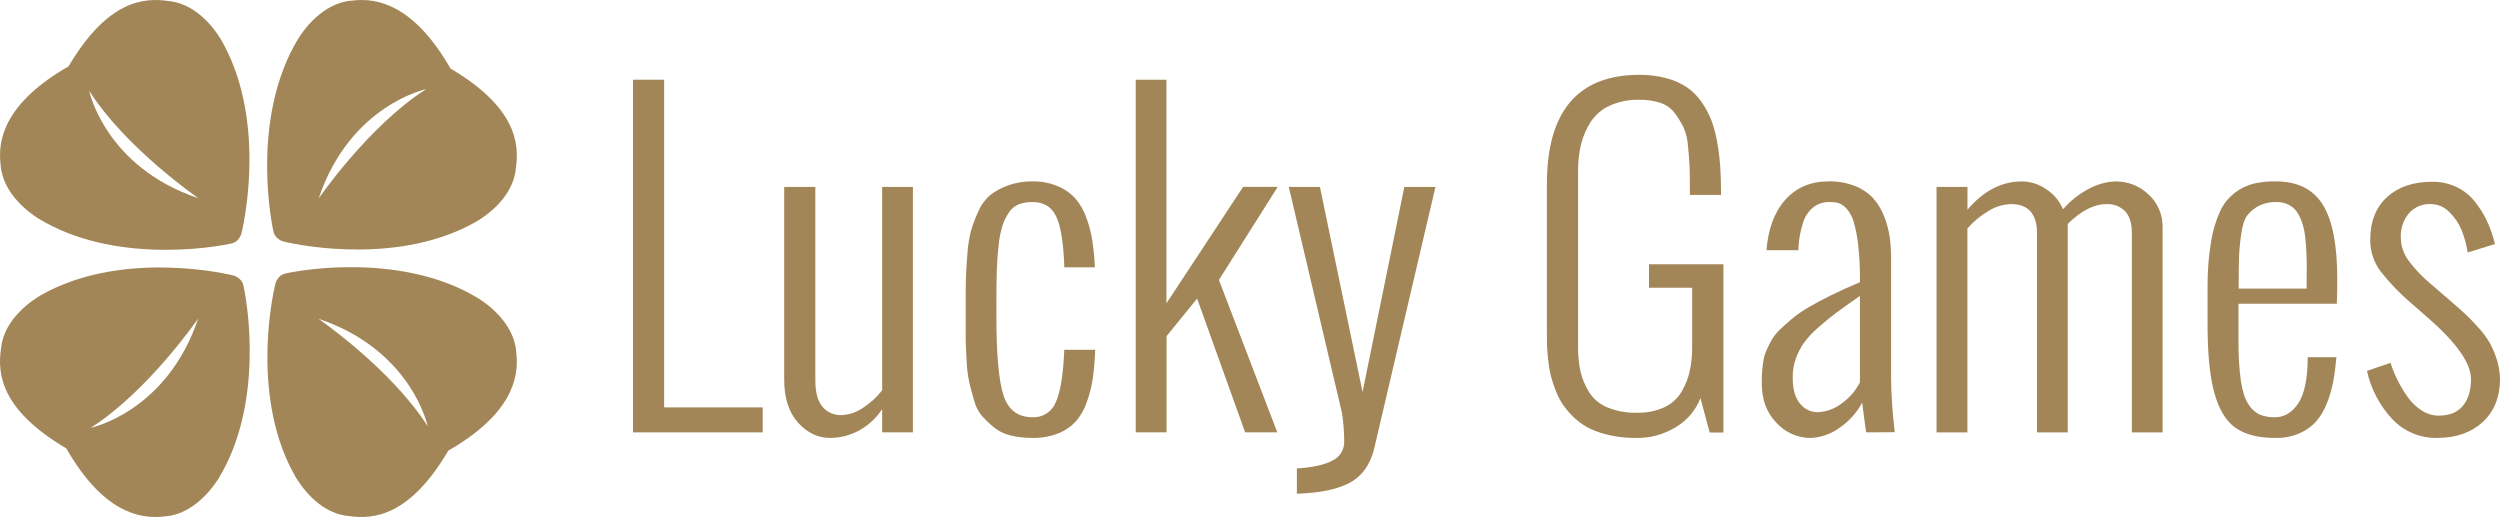
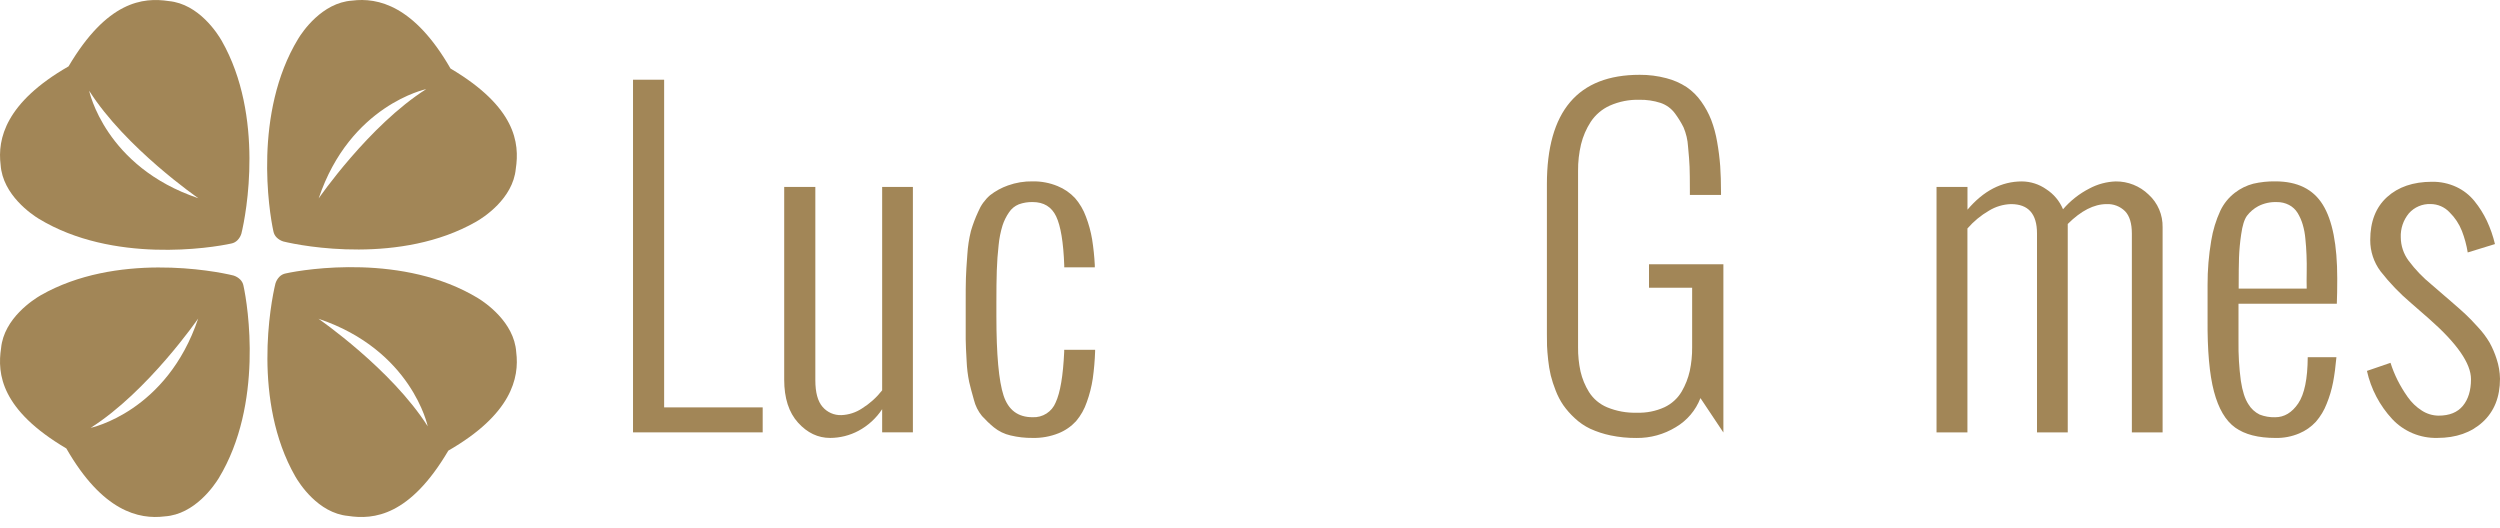
<svg xmlns="http://www.w3.org/2000/svg" width="1254" height="265" viewBox="0 0 1254 265" fill="none">
  <g clip-path="url(#clip0_515_5302)">
    <path d="M122.125 143.311C121.906 142.136 121.335 141.057 120.489 140.213C119.554 139.292 118.414 138.606 117.162 138.211C107.304 135.749 58.13 126.591 20.438 148.1C16.895 150.156 1.964 159.625 0.544 174.627C-1.458 187.601 0.544 205.633 33.272 224.937C51.395 256.538 69.666 260.664 82.689 259.014C97.782 257.999 107.601 243.308 109.737 239.831C132.228 202.711 124.316 153.24 122.125 143.311ZM99.405 159.774C83.663 206.674 45.471 214.602 45.471 214.602C74.21 196.38 99.405 159.774 99.405 159.774Z" fill="#A28657" />
    <path d="M149.538 19.507C127.02 56.613 134.945 106.084 137.135 116.013C137.357 117.185 137.922 118.263 138.759 119.111C139.694 120.033 140.834 120.718 142.086 121.114C151.945 123.562 201.119 132.747 238.823 111.212C242.353 109.196 257.285 99.753 258.718 84.683C260.706 71.71 258.65 53.691 225.976 34.374C207.812 2.787 189.583 -1.353 176.572 0.311C161.479 1.353 151.647 16.003 149.538 19.507ZM159.843 99.537C175.585 52.636 213.777 44.709 213.777 44.709C185.038 62.944 159.843 99.537 159.843 99.537Z" fill="#A28657" />
    <path d="M140.168 138.81C139.254 139.748 138.573 140.887 138.18 142.137C135.719 151.999 126.549 201.185 148.066 238.887C150.095 242.419 159.521 257.366 174.586 258.787C187.557 260.788 205.584 258.787 224.882 226.036C256.461 207.869 260.6 189.646 258.936 176.619C257.936 161.536 243.248 151.688 239.773 149.563C202.663 127.04 153.218 134.954 143.278 137.159C142.099 137.384 141.015 137.959 140.168 138.81ZM214.55 213.848C196.32 185.101 159.737 159.885 159.737 159.885C206.639 175.631 214.55 213.848 214.55 213.848Z" fill="#A28657" />
    <path d="M119.085 120.521C120.005 119.593 120.687 118.456 121.073 117.207C123.534 107.331 132.704 58.145 111.2 20.443C109.172 16.899 99.731 1.964 84.679 0.544C71.683 -1.445 53.696 0.598 34.383 33.294C2.791 51.408 -1.348 69.684 0.316 82.711C1.357 97.808 16.017 107.629 19.493 109.753C56.603 132.276 106.047 124.363 115.988 122.158C117.161 121.938 118.241 121.367 119.085 120.521ZM44.702 45.483C62.932 74.229 99.528 99.445 99.528 99.445C52.641 83.699 44.715 45.483 44.715 45.483H44.702Z" fill="#A28657" />
    <path d="M317.523 216.873V39.984H333.13V204.346H382.561V216.873H317.523Z" fill="#A28657" />
    <path d="M393.354 190.473V93.75H408.975V190.744C408.975 196.84 410.174 201.277 412.572 204.055C413.732 205.42 415.187 206.505 416.827 207.227C418.467 207.948 420.248 208.288 422.039 208.221C425.724 208.079 429.3 206.923 432.372 204.88C436.248 202.464 439.672 199.387 442.487 195.789V93.75H457.905V216.852H442.487V205.245C439.503 209.775 435.442 213.494 430.667 216.068C426.273 218.417 421.369 219.652 416.386 219.666C410.291 219.666 404.931 217.114 400.305 212.009C395.681 206.905 393.363 199.726 393.354 190.473Z" fill="#A28657" />
    <path d="M484.397 158.504V152.133C484.397 146.722 484.397 142.447 484.505 139.538C484.613 136.63 484.803 132.653 485.222 127.607C485.462 123.642 486.064 119.707 487.02 115.852C487.993 112.54 489.213 109.307 490.672 106.179C491.984 102.997 494.021 100.167 496.623 97.914C499.322 95.818 502.34 94.169 505.562 93.031C509.551 91.594 513.767 90.898 518.005 90.974C522.283 90.906 526.53 91.712 530.487 93.342C533.8 94.688 536.78 96.737 539.224 99.347C541.615 102.103 543.477 105.277 544.715 108.709C546.117 112.362 547.15 116.146 547.798 120.004C548.479 124.297 548.931 128.623 549.151 132.964C549.135 133.154 549.135 133.343 549.151 133.532C549.16 133.717 549.16 133.903 549.151 134.087H533.828V133.113C533.404 121.533 532.051 113.345 529.77 108.547C527.489 103.749 523.558 101.35 517.977 101.35C515.614 101.297 513.262 101.682 511.04 102.486C509.016 103.3 507.294 104.717 506.103 106.545C504.718 108.555 503.629 110.757 502.871 113.078C501.887 116.292 501.23 119.595 500.91 122.94C500.441 127.089 500.134 131.354 499.99 135.737C499.846 140.12 499.778 145.603 499.787 152.187V158.559C499.787 177.813 500.986 191.089 503.385 198.384C505.783 205.68 510.648 209.31 517.977 209.274C520.432 209.393 522.863 208.745 524.933 207.419C527.003 206.093 528.609 204.155 529.527 201.874C531.826 196.942 533.25 188.478 533.801 176.483V175.455H549.313V176.185C549.163 180.775 548.771 185.354 548.136 189.902C547.533 193.915 546.532 197.858 545.148 201.671C543.97 205.188 542.134 208.447 539.738 211.276C537.281 213.937 534.258 216.013 530.893 217.35C526.794 218.973 522.411 219.759 518.005 219.664C514.266 219.704 510.537 219.286 506.901 218.419C503.836 217.727 500.971 216.339 498.53 214.36C496.406 212.609 494.413 210.706 492.565 208.665C490.621 206.299 489.234 203.525 488.508 200.548C487.508 197.058 486.718 194.078 486.142 191.607C485.428 188.122 484.998 184.583 484.857 181.028C484.586 176.429 484.424 172.817 484.397 170.206C484.37 167.596 484.397 163.686 484.397 158.504Z" fill="#A28657" />
-     <path d="M569.681 216.873V39.984H585.098V152.129L623.534 93.743H640.898L611.403 140.414L640.696 216.873H624.562L600.475 149.762L585.166 168.565V216.873H569.681Z" fill="#A28657" />
-     <path d="M650.513 247.56V234.979C658.735 234.42 664.749 233.068 668.554 230.921C670.278 230.072 671.728 228.753 672.734 227.116C673.742 225.479 674.266 223.59 674.247 221.668C674.254 216.781 673.879 211.9 673.125 207.072L646.455 93.75H662.075L683.457 196.642L704.42 93.75H720.027L689.192 225.415C687.136 233.37 683.043 238.97 676.911 242.216C670.781 245.463 662.098 247.267 650.864 247.628L650.513 247.56Z" fill="#A28657" />
-     <path d="M775.924 167.445V92.406C775.924 55.81 791.44 37.516 822.474 37.525C826.997 37.494 831.504 38.067 835.876 39.229C839.489 40.152 842.925 41.664 846.046 43.707C848.895 45.661 851.37 48.112 853.35 50.944C855.374 53.784 857.044 56.859 858.326 60.102C859.682 63.679 860.684 67.381 861.315 71.154C862.037 75.184 862.551 79.248 862.857 83.329C863.127 87.261 863.262 91.662 863.262 96.532V97.764H847.642V95.058C847.642 90.053 847.593 86.265 847.494 83.695C847.394 81.124 847.137 77.734 846.723 73.522C846.528 70.197 845.764 66.93 844.464 63.863C843.228 61.413 841.785 59.073 840.15 56.869C838.343 54.426 835.832 52.594 832.955 51.62C829.506 50.504 825.895 49.974 822.271 50.051C817.183 49.916 812.13 50.914 807.475 52.973C803.594 54.728 800.285 57.541 797.927 61.09C795.677 64.559 794.026 68.382 793.045 72.399C792.01 76.778 791.511 81.266 791.557 85.764V174.154C791.511 178.246 791.924 182.33 792.788 186.329C793.635 189.979 795.075 193.467 797.048 196.651C799.222 200.079 802.401 202.753 806.15 204.308C810.862 206.251 815.933 207.173 821.026 207.014C825.802 207.189 830.553 206.249 834.902 204.267C838.499 202.569 841.505 199.832 843.53 196.407C845.406 193.192 846.775 189.705 847.588 186.072C848.416 182.187 848.815 178.222 848.778 174.249V144.313H827.139V132.571H864.453V216.943H857.569L852.943 199.681C850.586 205.81 846.219 210.956 840.555 214.278C834.633 217.893 827.815 219.767 820.878 219.688C816.512 219.723 812.156 219.292 807.881 218.404C804.359 217.676 800.929 216.556 797.657 215.062C794.775 213.691 792.129 211.874 789.813 209.679C787.708 207.741 785.813 205.588 784.16 203.252C782.591 200.945 781.297 198.461 780.306 195.853C779.319 193.376 778.497 190.836 777.844 188.251C777.254 185.71 776.825 183.134 776.56 180.54C776.248 177.672 776.059 175.332 775.991 173.559C775.924 171.787 775.924 169.771 775.924 167.445Z" fill="#A28657" />
-     <path d="M936.023 216.873L934.062 201.992C931.166 207.324 926.98 211.844 921.893 215.141C917.804 217.924 913.009 219.495 908.064 219.673C904.876 219.655 901.714 218.973 898.791 217.672C895.877 216.37 893.263 214.476 891.108 212.112C886.172 207.079 883.699 200.482 883.708 192.32C883.708 190.129 883.708 188.37 883.823 187.031C883.929 185.692 884.079 183.974 884.37 181.836C884.618 180.009 885.068 178.215 885.73 176.493C886.49 174.687 887.346 172.922 888.291 171.204C889.395 169.156 890.799 167.287 892.46 165.657C894.102 164.052 896.16 162.199 898.632 160.097C901.291 157.868 904.152 155.876 907.163 154.145C910.378 152.251 914.166 150.231 918.511 148.085C922.856 145.938 927.669 143.76 932.95 141.551V140.523C933.011 134.53 932.694 128.539 932.022 122.585C931.625 118.686 930.865 114.832 929.762 111.072C929.082 108.743 927.898 106.589 926.309 104.756C925.258 103.478 923.898 102.499 922.352 101.915C920.878 101.505 919.359 101.313 917.831 101.346C916.065 101.268 914.299 101.562 912.656 102.21C911.005 102.858 909.512 103.845 908.267 105.107C906.324 107.114 904.929 109.587 904.214 112.29C902.96 116.346 902.235 120.548 902.068 124.79V125.507H886.075C886.905 114.748 890.066 106.302 895.542 100.169C901.026 94.036 908.267 90.97 917.266 90.97C921.814 90.864 926.335 91.668 930.574 93.338C934.027 94.69 937.127 96.798 939.661 99.507C941.984 102.158 943.821 105.205 945.066 108.503C946.382 111.775 947.309 115.19 947.839 118.675C948.342 122.184 948.58 125.724 948.563 129.267V188.465C948.563 192.78 948.722 197.312 949.031 201.992C949.34 206.673 949.658 210.353 950.002 212.896L950.408 216.791L936.023 216.873ZM932.941 191.806V148.422C927.934 151.913 923.995 154.722 921.116 156.85C918.246 158.979 915.208 161.464 912.02 164.305C909.309 166.606 906.881 169.212 904.77 172.069C903.074 174.535 901.706 177.215 900.708 180.037C899.683 183.045 899.18 186.207 899.224 189.384C899.224 195.283 900.452 199.639 902.933 202.493C903.975 203.814 905.3 204.882 906.81 205.62C908.32 206.358 909.98 206.745 911.667 206.754C915.959 206.618 920.109 205.143 923.527 202.534C927.492 199.785 930.724 196.1 932.941 191.806Z" fill="#A28657" />
+     <path d="M775.924 167.445V92.406C775.924 55.81 791.44 37.516 822.474 37.525C826.997 37.494 831.504 38.067 835.876 39.229C839.489 40.152 842.925 41.664 846.046 43.707C848.895 45.661 851.37 48.112 853.35 50.944C855.374 53.784 857.044 56.859 858.326 60.102C859.682 63.679 860.684 67.381 861.315 71.154C862.037 75.184 862.551 79.248 862.857 83.329C863.127 87.261 863.262 91.662 863.262 96.532V97.764H847.642V95.058C847.642 90.053 847.593 86.265 847.494 83.695C847.394 81.124 847.137 77.734 846.723 73.522C846.528 70.197 845.764 66.93 844.464 63.863C843.228 61.413 841.785 59.073 840.15 56.869C838.343 54.426 835.832 52.594 832.955 51.62C829.506 50.504 825.895 49.974 822.271 50.051C817.183 49.916 812.13 50.914 807.475 52.973C803.594 54.728 800.285 57.541 797.927 61.09C795.677 64.559 794.026 68.382 793.045 72.399C792.01 76.778 791.511 81.266 791.557 85.764V174.154C791.511 178.246 791.924 182.33 792.788 186.329C793.635 189.979 795.075 193.467 797.048 196.651C799.222 200.079 802.401 202.753 806.15 204.308C810.862 206.251 815.933 207.173 821.026 207.014C825.802 207.189 830.553 206.249 834.902 204.267C838.499 202.569 841.505 199.832 843.53 196.407C845.406 193.192 846.775 189.705 847.588 186.072C848.416 182.187 848.815 178.222 848.778 174.249V144.313H827.139V132.571H864.453V216.943L852.943 199.681C850.586 205.81 846.219 210.956 840.555 214.278C834.633 217.893 827.815 219.767 820.878 219.688C816.512 219.723 812.156 219.292 807.881 218.404C804.359 217.676 800.929 216.556 797.657 215.062C794.775 213.691 792.129 211.874 789.813 209.679C787.708 207.741 785.813 205.588 784.16 203.252C782.591 200.945 781.297 198.461 780.306 195.853C779.319 193.376 778.497 190.836 777.844 188.251C777.254 185.71 776.825 183.134 776.56 180.54C776.248 177.672 776.059 175.332 775.991 173.559C775.924 171.787 775.924 169.771 775.924 167.445Z" fill="#A28657" />
    <path d="M971.364 216.876V93.774H986.889V105.178C994.89 95.717 1004 90.992 1014.22 91.001C1018.57 91.041 1022.82 92.404 1026.39 94.911C1030.15 97.333 1033.09 100.843 1034.81 104.976C1038.51 100.665 1043.01 97.121 1048.07 94.545C1052.12 92.373 1056.63 91.161 1061.23 91.001C1067.37 90.939 1073.31 93.301 1077.72 97.576C1080.01 99.653 1081.82 102.197 1083.03 105.036C1084.24 107.874 1084.83 110.94 1084.76 114.025V216.904H1069.34V117.177C1069.34 112.037 1068.2 108.284 1065.91 105.922C1064.7 104.729 1063.26 103.798 1061.68 103.188C1060.1 102.578 1058.4 102.302 1056.72 102.378C1050.35 102.378 1043.84 105.701 1037.18 112.348V216.876H1021.76V117.082C1021.76 107.279 1017.42 102.378 1008.71 102.378C1004.82 102.497 1001.01 103.629 997.681 105.665C993.609 108.031 989.953 111.052 986.863 114.607V216.876H971.364Z" fill="#A28657" />
    <path d="M1107.32 160.142V142.975C1107.29 135.518 1107.9 128.072 1109.15 120.722C1109.99 115.517 1111.53 110.451 1113.74 105.666C1115.43 102.137 1117.93 99.055 1121.03 96.67C1123.76 94.566 1126.89 93.029 1130.23 92.151C1133.86 91.313 1137.6 90.918 1141.33 90.974C1152.36 90.974 1160.29 94.879 1165.12 102.69C1169.96 110.499 1172.37 122.832 1172.36 139.688C1172.36 144.828 1172.29 149.044 1172.15 152.337H1122.83V171.14C1122.74 177.792 1123.13 184.443 1124.01 191.039C1124.8 196.206 1126.05 200.103 1127.76 202.7C1129.09 204.954 1131.06 206.773 1133.4 207.935C1135.89 208.911 1138.55 209.371 1141.22 209.288C1145.8 209.288 1149.65 206.974 1152.79 202.348C1155.91 197.721 1157.5 189.997 1157.56 179.175H1171.95C1171.53 183.828 1170.99 187.982 1170.3 191.607C1169.59 195.341 1168.51 198.994 1167.07 202.511C1165.81 205.814 1163.97 208.873 1161.65 211.547C1159.32 214.081 1156.46 216.079 1153.28 217.405C1149.55 218.982 1145.52 219.757 1141.47 219.677C1132.77 219.677 1126 217.945 1121.18 214.483C1116.35 211.019 1112.81 204.99 1110.53 196.395C1108.25 187.783 1107.19 175.698 1107.32 160.142ZM1122.92 144.747H1157.04C1156.98 142.041 1156.98 139.269 1157.04 136.428C1157.12 133.613 1157.04 130.787 1156.95 127.946C1156.86 125.105 1156.63 122.385 1156.38 119.829C1156.18 117.376 1155.73 114.951 1155.03 112.592C1154.43 110.55 1153.57 108.596 1152.46 106.775C1151.42 105.096 1149.95 103.727 1148.2 102.812C1146.3 101.821 1144.18 101.322 1142.03 101.364C1138.81 101.24 1135.6 101.949 1132.73 103.42C1130.53 104.602 1128.61 106.239 1127.09 108.222C1125.74 110.075 1124.78 113.187 1124.17 117.584C1123.6 121.416 1123.24 125.277 1123.09 129.15C1122.97 132.477 1122.92 137.672 1122.92 144.747Z" fill="#A28657" />
    <path d="M1187.26 186.046L1199.08 181.988C1200.03 184.985 1201.22 187.902 1202.62 190.712C1204.11 193.651 1205.8 196.473 1207.71 199.154C1209.59 201.847 1211.97 204.144 1214.74 205.918C1217.26 207.574 1220.2 208.466 1223.22 208.488C1228.63 208.488 1232.68 206.842 1235.39 203.551C1238.1 200.258 1239.45 195.808 1239.45 190.198C1239.45 182.307 1232.43 172.198 1218.38 159.87L1209.44 152.064C1203.78 147.277 1198.63 141.919 1194.07 136.075C1190.69 131.551 1188.88 126.045 1188.91 120.395C1188.91 111.142 1191.72 103.964 1197.33 98.86C1202.95 93.755 1210.46 91.194 1219.88 91.176C1224.08 91.107 1228.24 91.986 1232.06 93.746C1235.61 95.397 1238.74 97.84 1241.2 100.889C1243.66 103.92 1245.74 107.23 1247.41 110.75C1249.16 114.492 1250.52 118.404 1251.47 122.424L1237.81 126.632C1237.22 122.931 1236.23 119.304 1234.88 115.81C1233.5 112.307 1231.4 109.135 1228.71 106.502C1227.5 105.203 1226.03 104.164 1224.41 103.45C1222.77 102.736 1221.03 102.361 1219.24 102.35C1217.18 102.26 1215.14 102.632 1213.24 103.44C1211.34 104.248 1209.65 105.47 1208.29 107.016C1205.49 110.403 1204.04 114.707 1204.23 119.097C1204.27 123.325 1205.66 127.429 1208.19 130.812C1211.51 135.24 1215.36 139.247 1219.65 142.744L1229.34 151.104C1232.5 153.809 1234.91 155.973 1236.59 157.529C1238.29 159.085 1240.39 161.263 1242.96 164.104C1245.17 166.457 1247.12 169.042 1248.76 171.814C1250.22 174.446 1251.4 177.214 1252.31 180.08C1253.36 183.268 1253.94 186.597 1254 189.955C1254 199.145 1251.1 206.391 1245.32 211.694C1239.53 216.997 1231.95 219.653 1222.59 219.662C1218.36 219.77 1214.15 218.982 1210.24 217.349C1206.34 215.718 1202.82 213.279 1199.93 210.192C1193.64 203.413 1189.26 195.078 1187.26 186.046Z" fill="#A28657" />
  </g>
  <defs>
    <clipPath id="clip0_515_5302">
      <rect width="1254" height="265" fill="white" />
    </clipPath>
  </defs>
</svg>